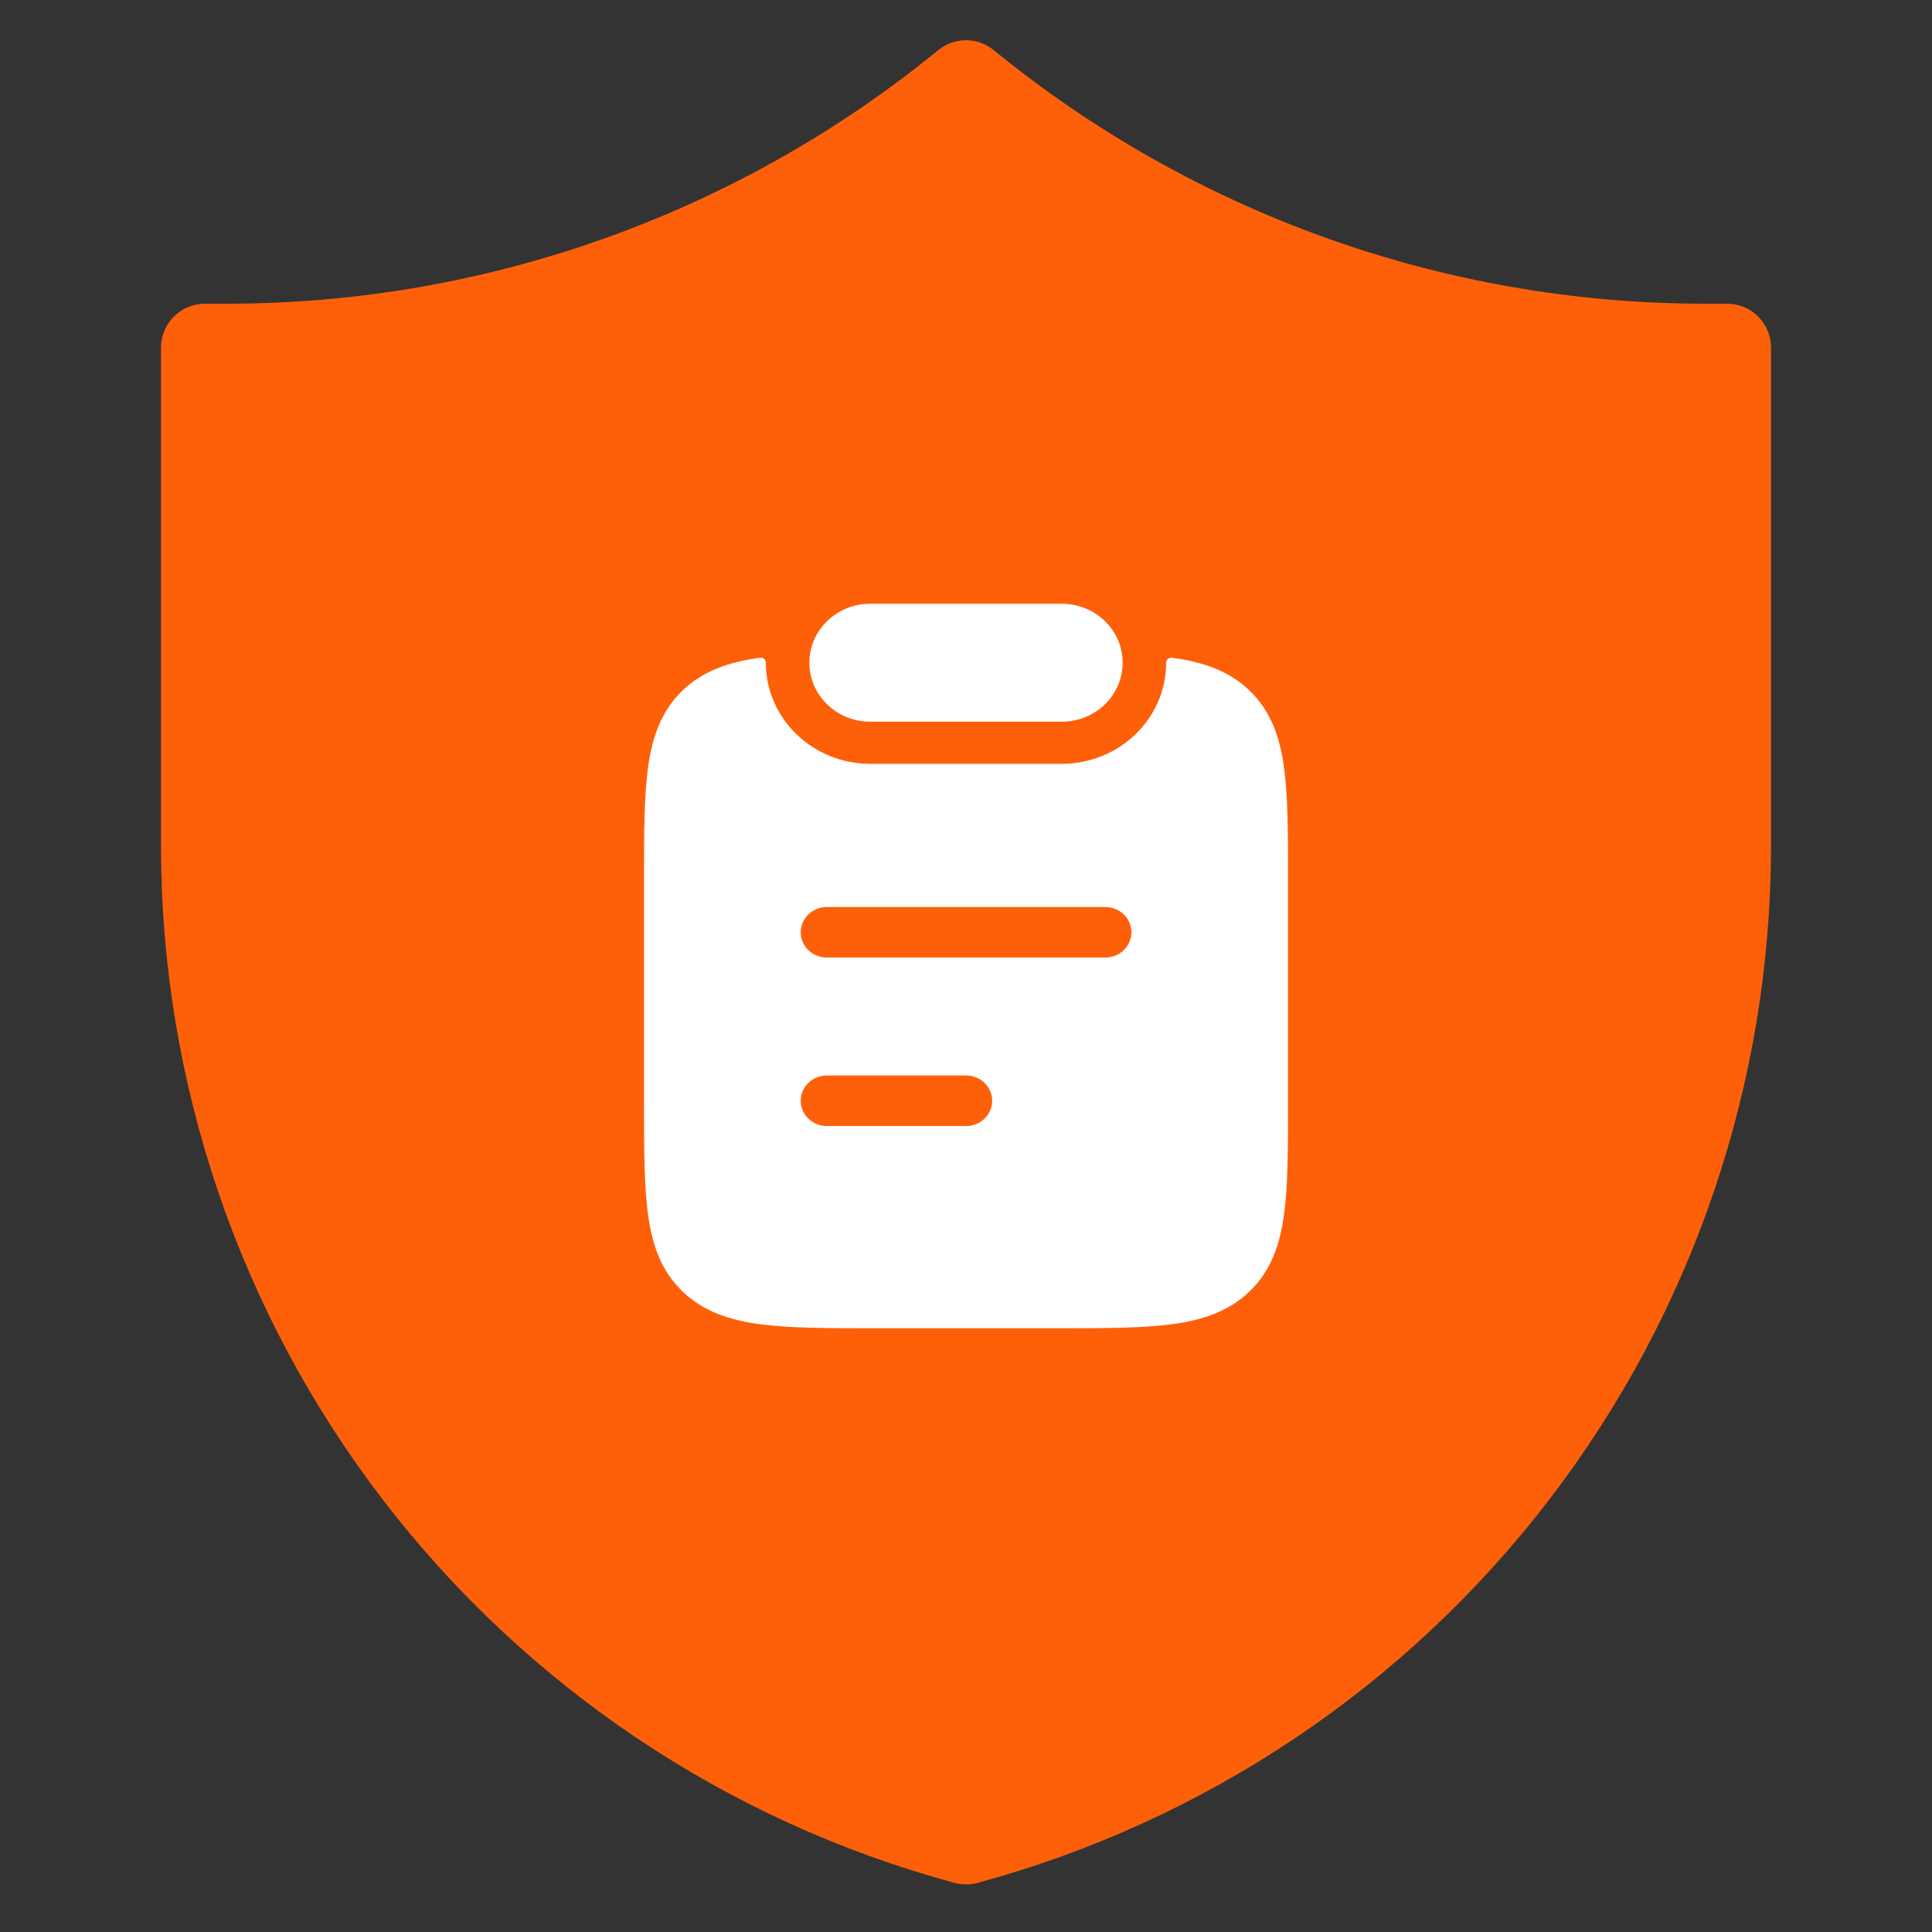
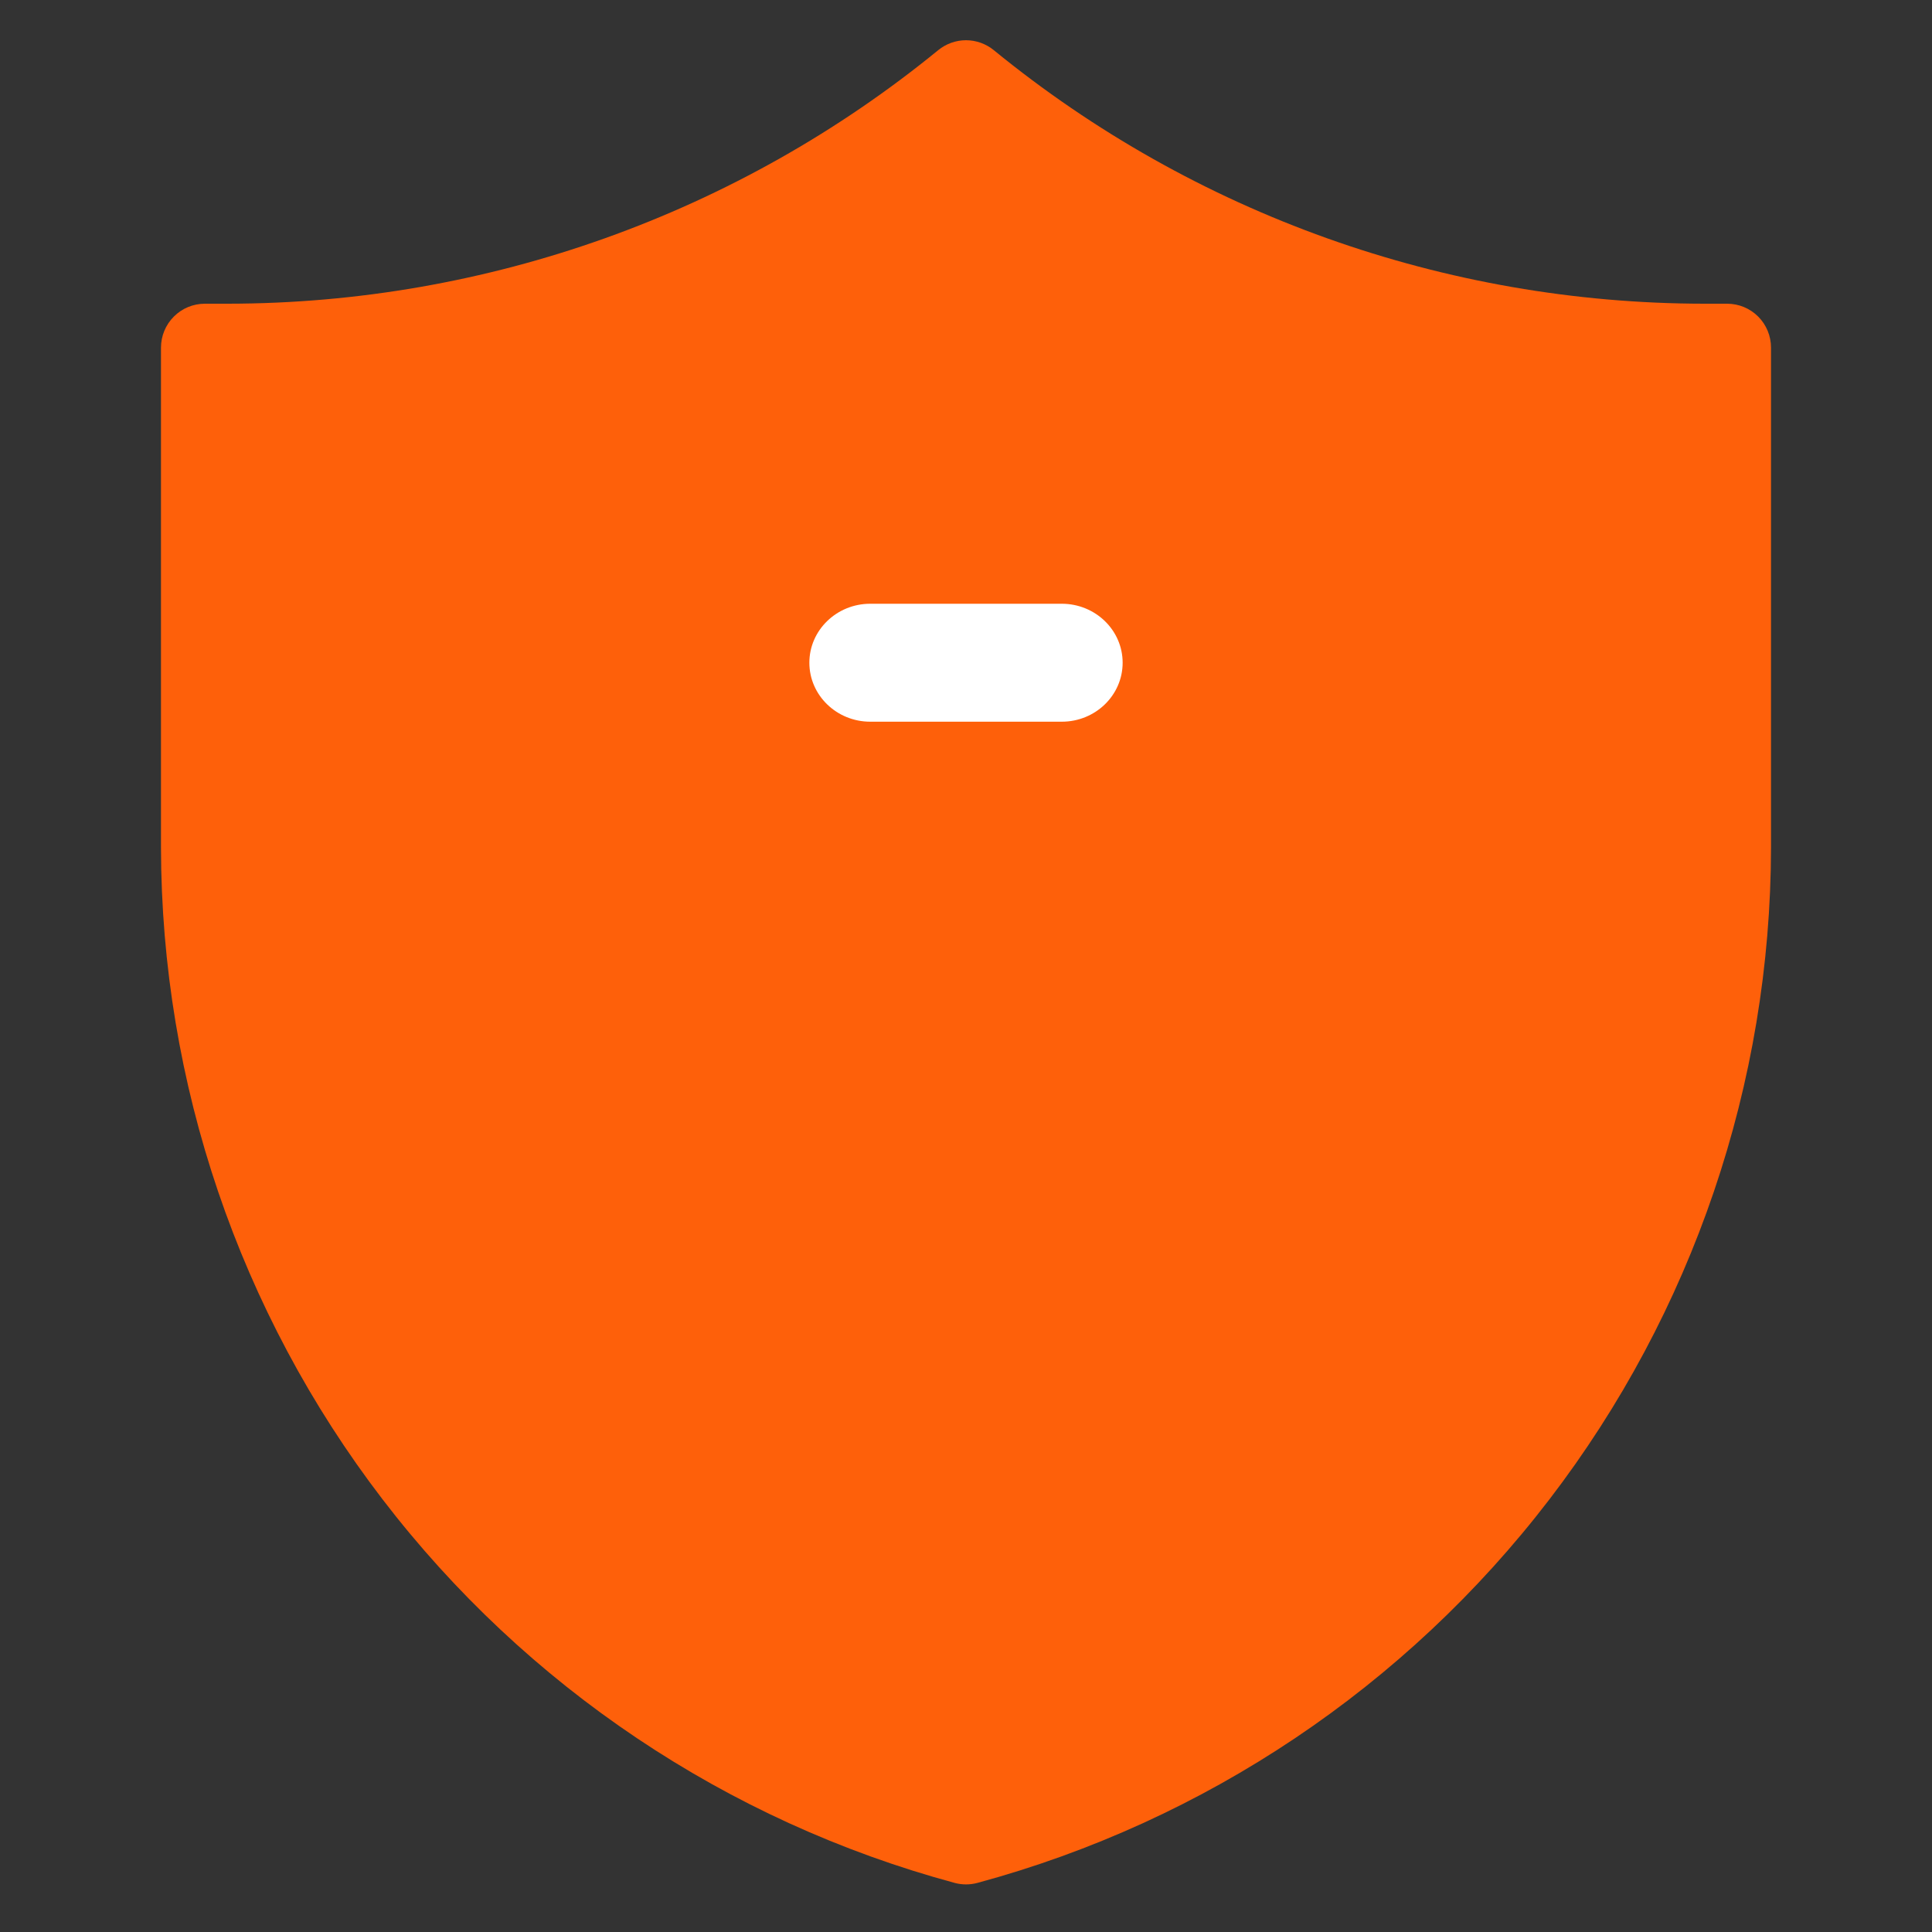
<svg xmlns="http://www.w3.org/2000/svg" width="40" height="40" viewBox="0 0 40 40" fill="none">
  <rect x="0" y="0" width="40" height="40" fill="#333333" stroke="none" />
  <path d="M35.758 6.288H35.281C29.921 6.283 24.727 4.429 20.576 1.039C20.413 0.906 20.21 0.833 20 0.833C19.79 0.833 19.587 0.906 19.424 1.039C15.273 4.429 10.079 6.283 4.72 6.288H4.243C4.001 6.288 3.77 6.383 3.6 6.554C3.429 6.724 3.333 6.956 3.333 7.197V17.545C3.34 22.426 4.952 27.169 7.921 31.043C10.89 34.918 15.051 37.708 19.763 38.983C19.918 39.025 20.082 39.025 20.238 38.983C24.949 37.708 29.11 34.918 32.079 31.043C35.048 27.169 36.66 22.426 36.667 17.545V7.197C36.667 6.956 36.571 6.724 36.401 6.554C36.23 6.383 35.999 6.288 35.758 6.288Z" fill="#FE600A" />
  <path d="M16.757 13.721C16.757 13.047 17.322 12.5 18.018 12.5H21.982C22.679 12.5 23.243 13.047 23.243 13.721C23.243 14.395 22.679 14.942 21.982 14.942H18.018C17.322 14.942 16.757 14.395 16.757 13.721Z" fill="white" />
-   <path fill-rule="evenodd" clip-rule="evenodd" d="M15.856 13.722C15.856 13.66 15.801 13.61 15.738 13.618C15.089 13.705 14.55 13.89 14.125 14.302C13.691 14.722 13.505 15.251 13.418 15.88C13.334 16.485 13.334 17.255 13.334 18.21V22.825C13.334 23.78 13.334 24.55 13.418 25.155C13.505 25.784 13.691 26.313 14.125 26.733C14.559 27.153 15.105 27.334 15.754 27.419C16.379 27.5 17.173 27.5 18.159 27.5H21.841C22.827 27.5 23.622 27.5 24.247 27.419C24.895 27.334 25.442 27.153 25.875 26.733C26.309 26.313 26.496 25.784 26.583 25.155C26.667 24.55 26.667 23.78 26.667 22.825V18.21C26.667 17.255 26.667 16.485 26.583 15.88C26.496 15.251 26.309 14.722 25.875 14.302C25.45 13.89 24.911 13.705 24.262 13.618C24.199 13.61 24.144 13.66 24.144 13.722C24.144 14.877 23.176 15.814 21.982 15.814H18.018C16.824 15.814 15.856 14.877 15.856 13.722ZM17.119 18.779C16.82 18.779 16.578 19.013 16.578 19.302C16.578 19.591 16.82 19.825 17.119 19.825H22.884C23.183 19.825 23.425 19.591 23.425 19.302C23.425 19.013 23.183 18.779 22.884 18.779H17.119ZM17.119 22.267C16.82 22.267 16.578 22.501 16.578 22.79C16.578 23.079 16.82 23.313 17.119 23.313H20.002C20.3 23.313 20.542 23.079 20.542 22.79C20.542 22.501 20.3 22.267 20.002 22.267H17.119Z" fill="white" />
</svg>